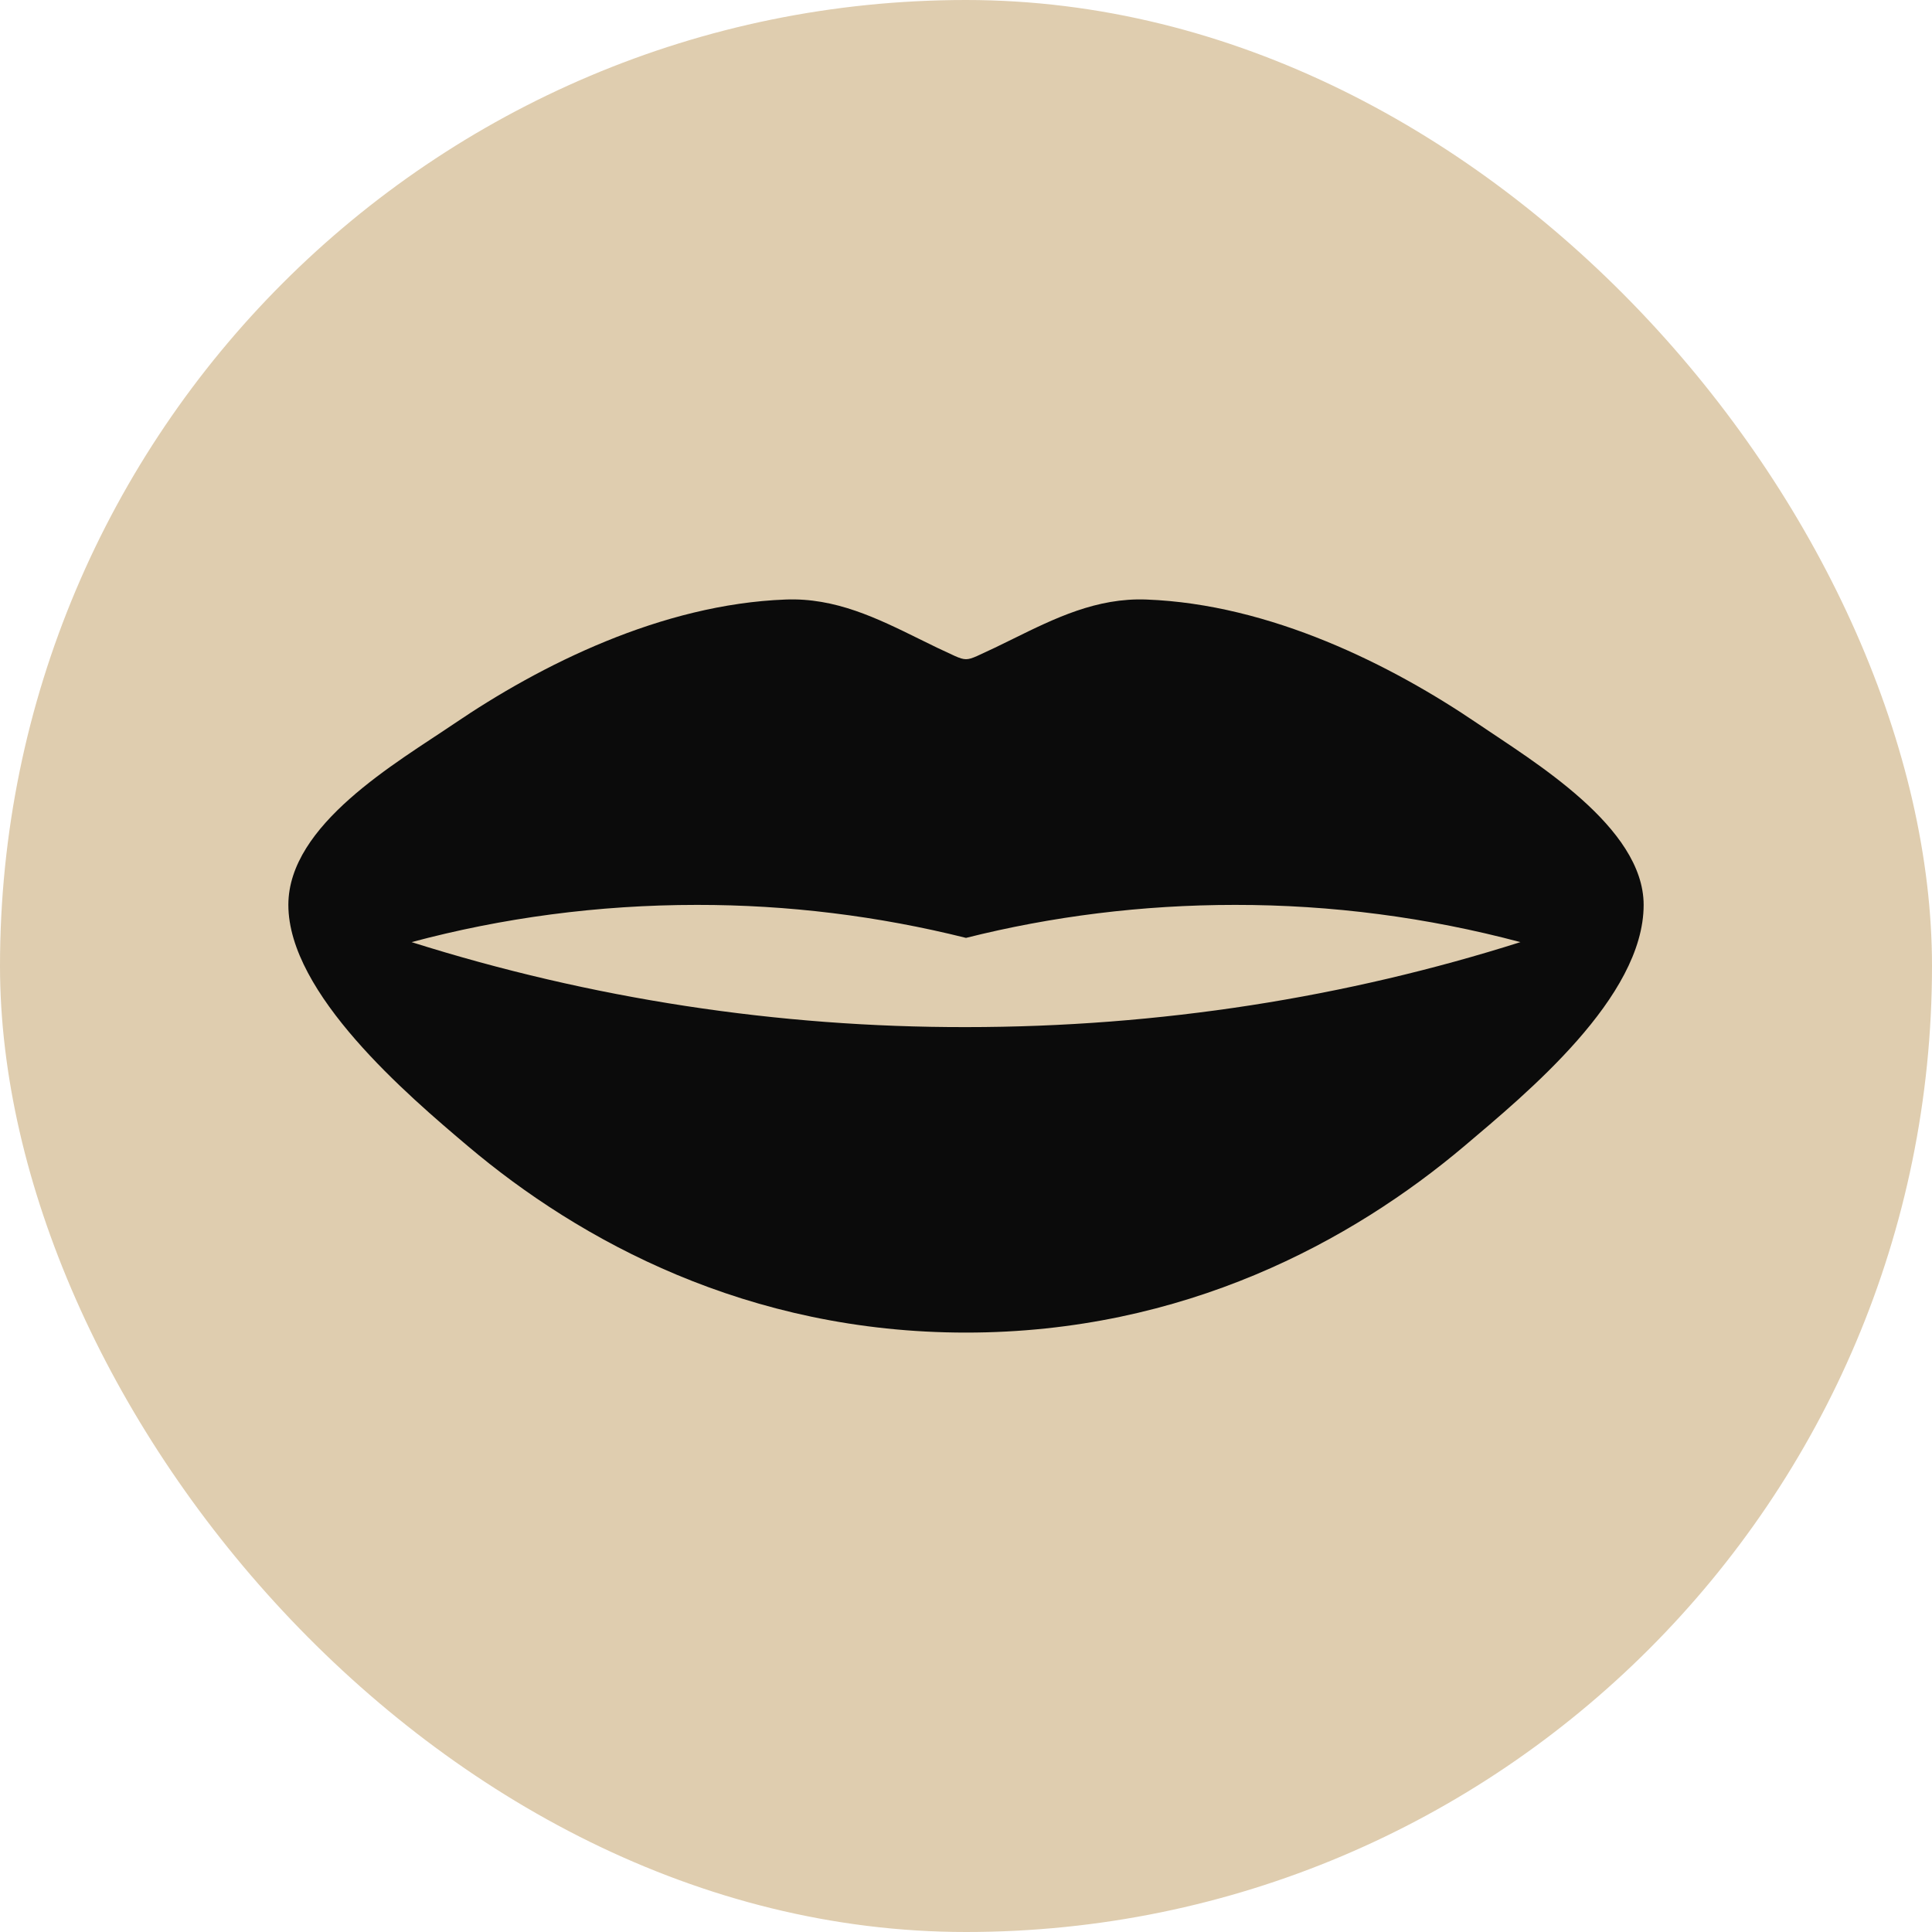
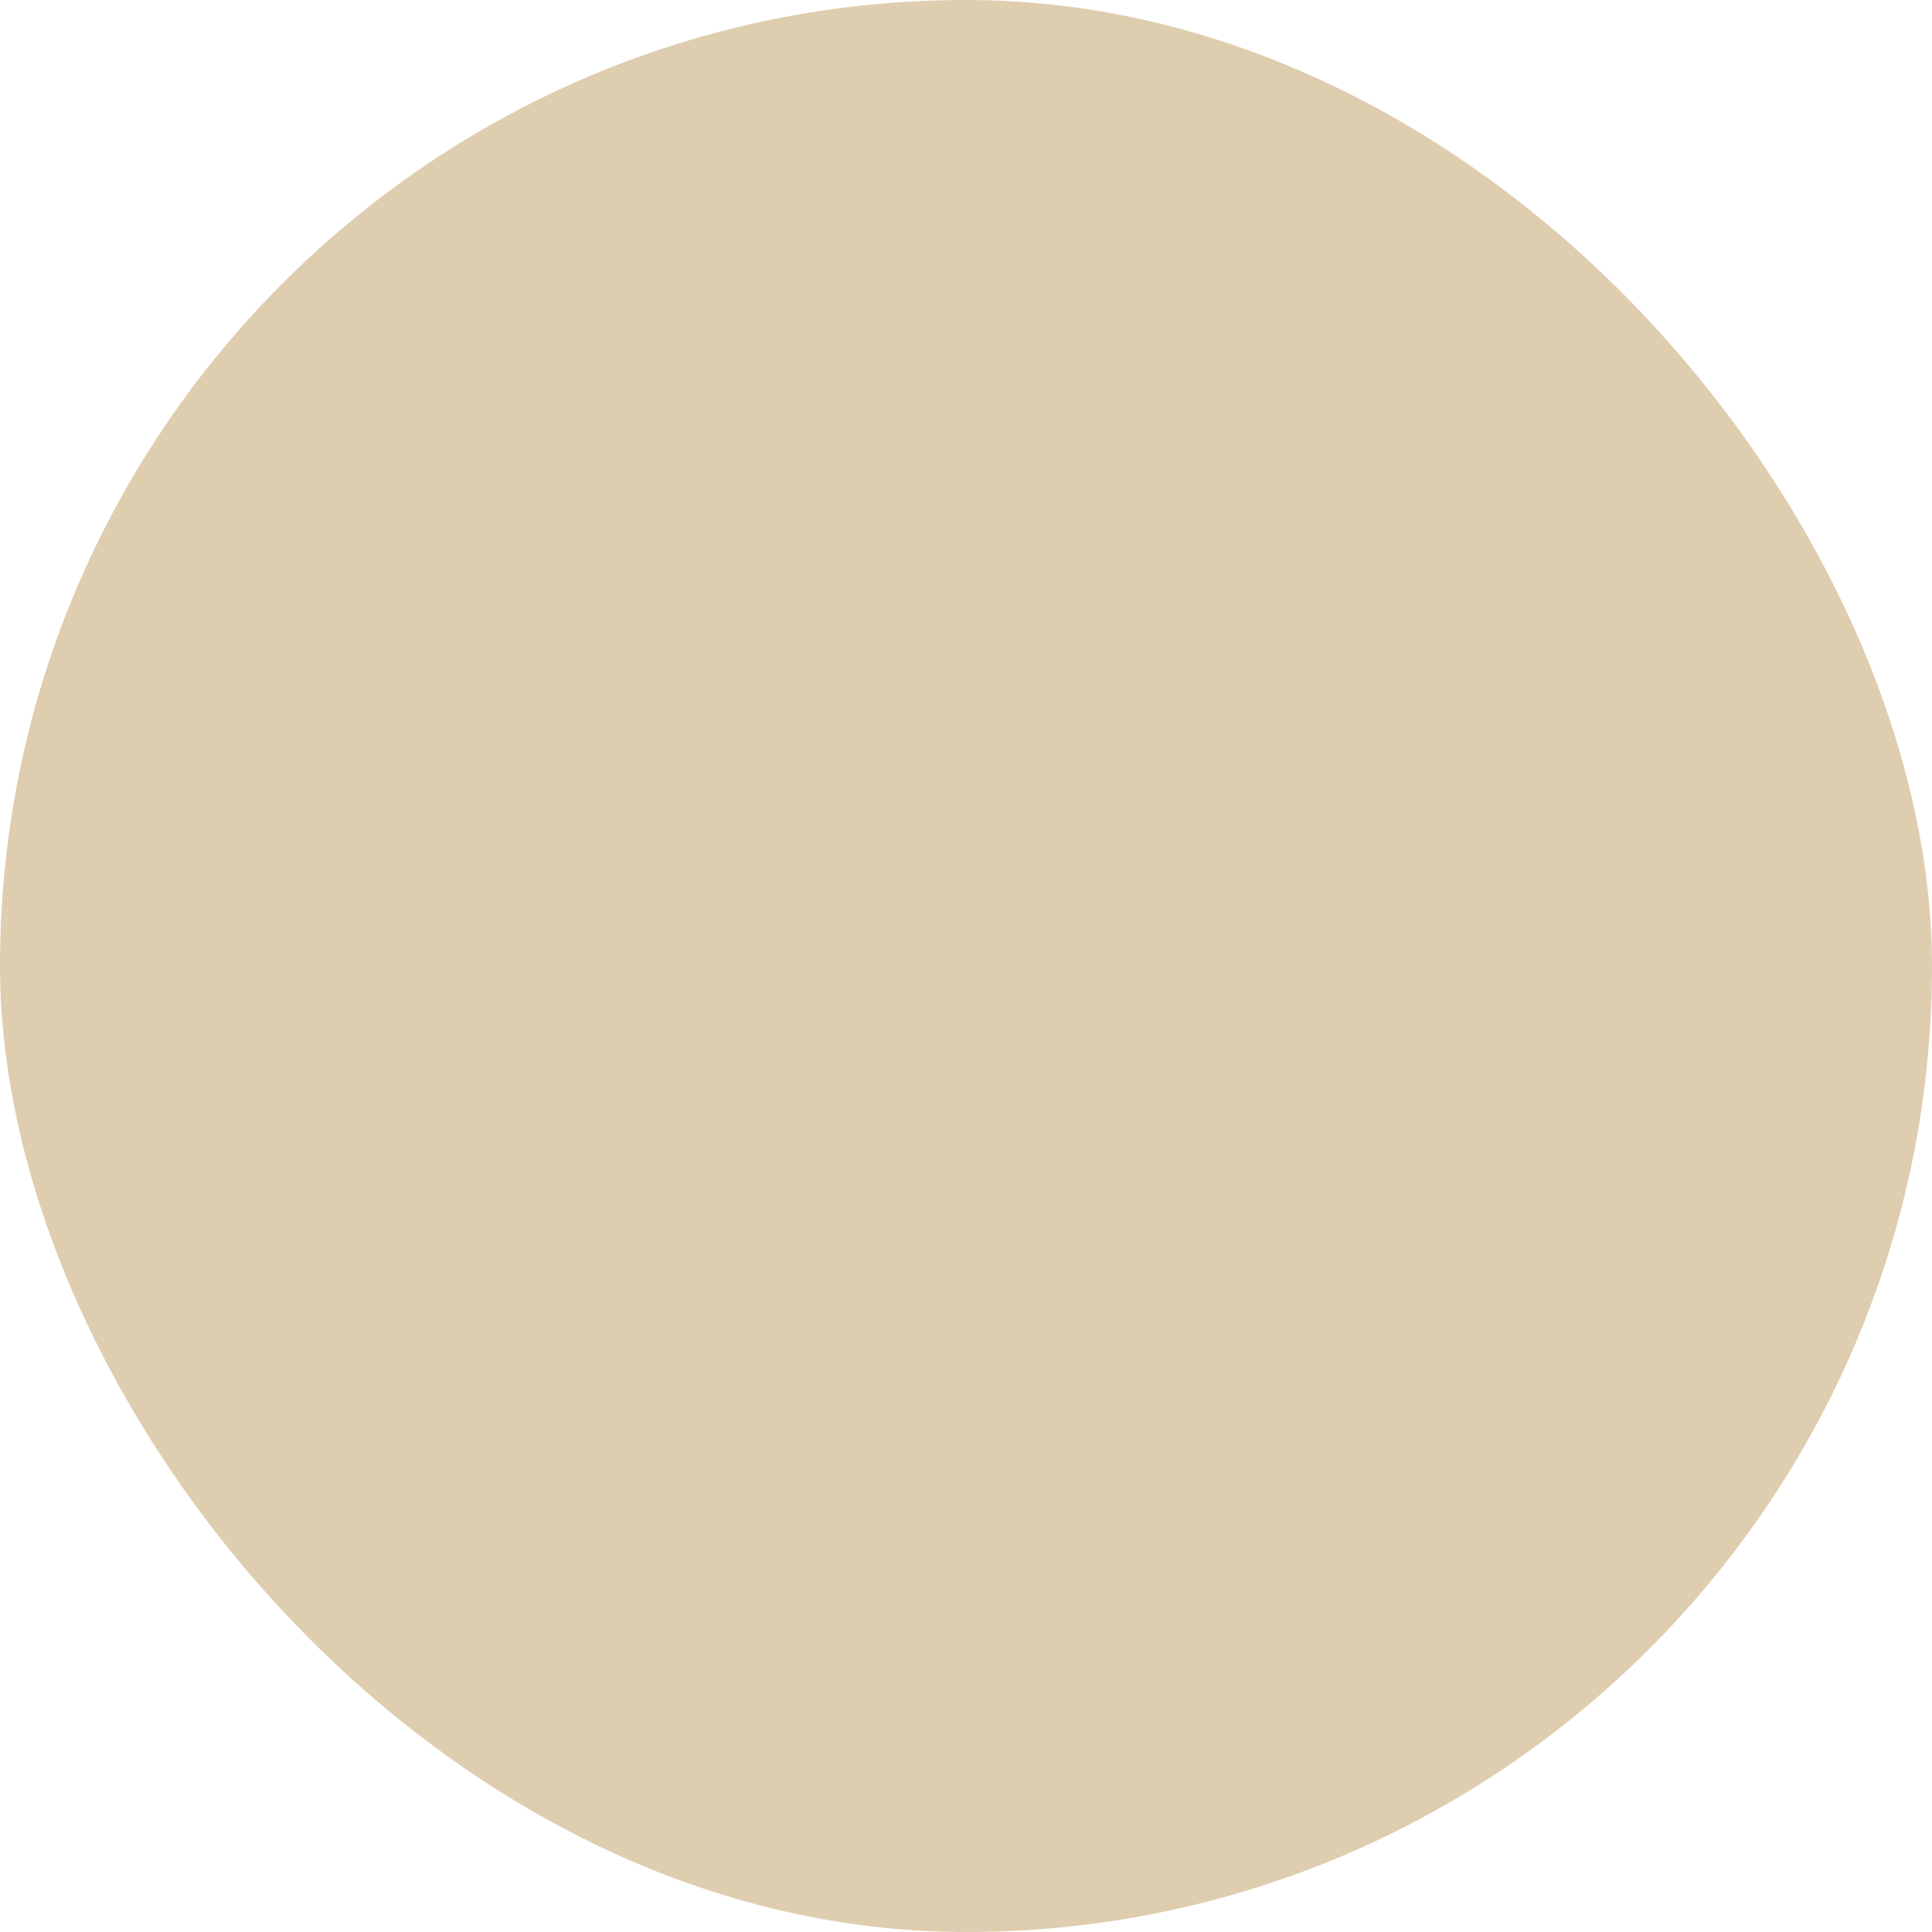
<svg xmlns="http://www.w3.org/2000/svg" width="67" height="67" viewBox="0 0 67 67" fill="none">
  <rect width="67" height="67" rx="33.5" fill="#DFCDAF" />
-   <path fill-rule="evenodd" clip-rule="evenodd" d="M51.262 25.105C48.256 23.06 44.058 20.952 39.753 20.791C38.031 20.727 36.587 21.437 35.124 22.158C34.715 22.363 34.301 22.56 33.882 22.751C33.551 22.897 33.449 22.897 33.118 22.751C32.701 22.561 32.288 22.364 31.878 22.158C30.415 21.437 28.969 20.725 27.247 20.791C22.942 20.952 18.744 23.06 15.738 25.105C13.766 26.444 10 28.593 10 31.381C10 34.456 14.138 37.983 16.225 39.746C20.105 43.026 25.918 46.213 33.5 46.213C41.082 46.213 46.895 43.026 50.775 39.751C52.945 37.913 57 34.585 57 31.381C57 28.675 53.167 26.402 51.262 25.105ZM33.5 35.619C40.236 35.619 46.707 34.581 52.727 32.672C49.499 31.812 46.172 31.378 42.83 31.381C39.599 31.381 36.469 31.779 33.5 32.525C30.45 31.763 27.316 31.378 24.171 31.381C20.733 31.381 17.411 31.832 14.273 32.672C20.489 34.635 26.976 35.629 33.5 35.619Z" fill="#0B0B0B" />
</svg>